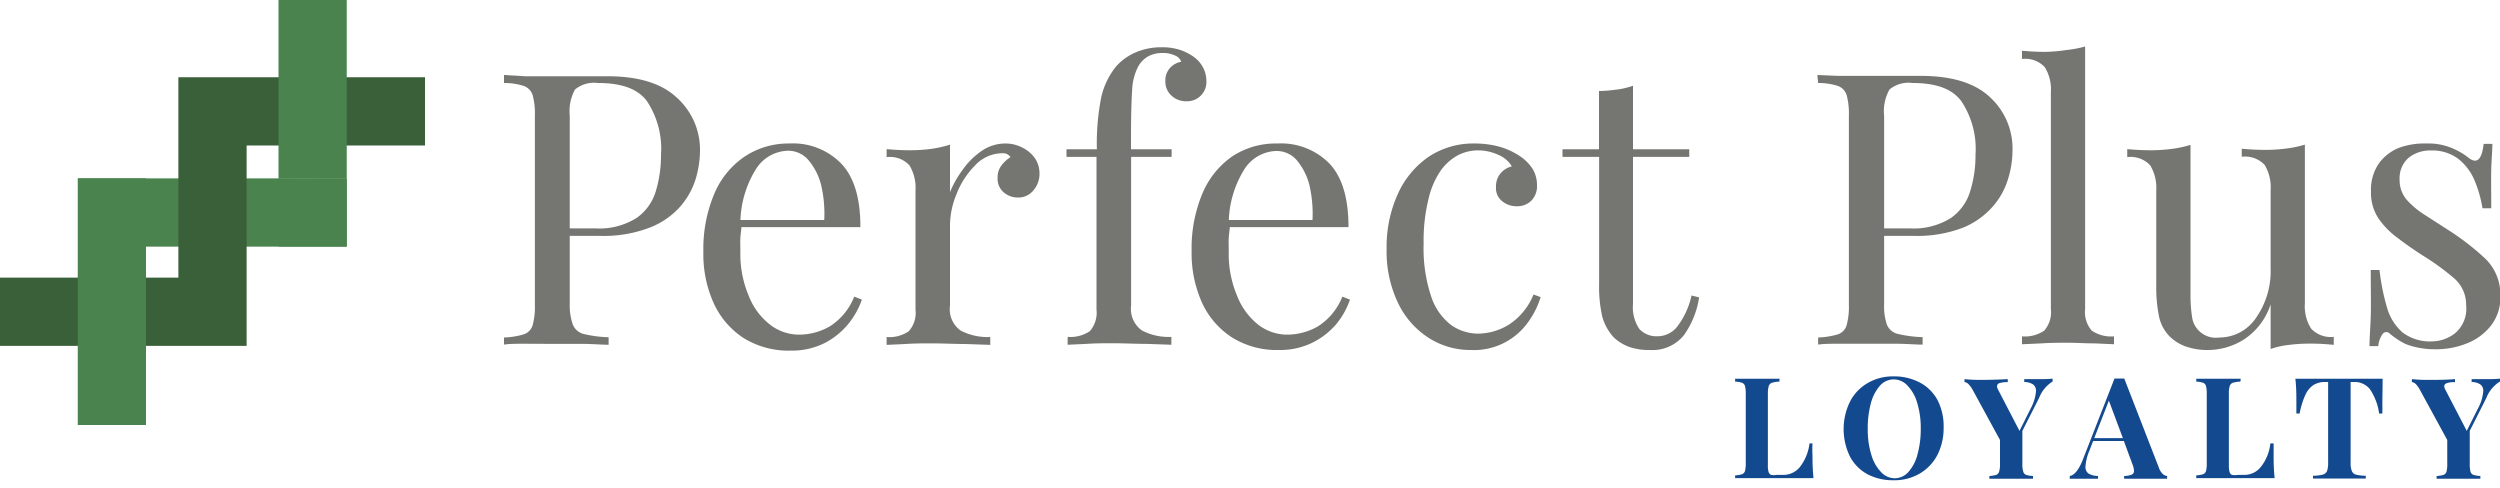
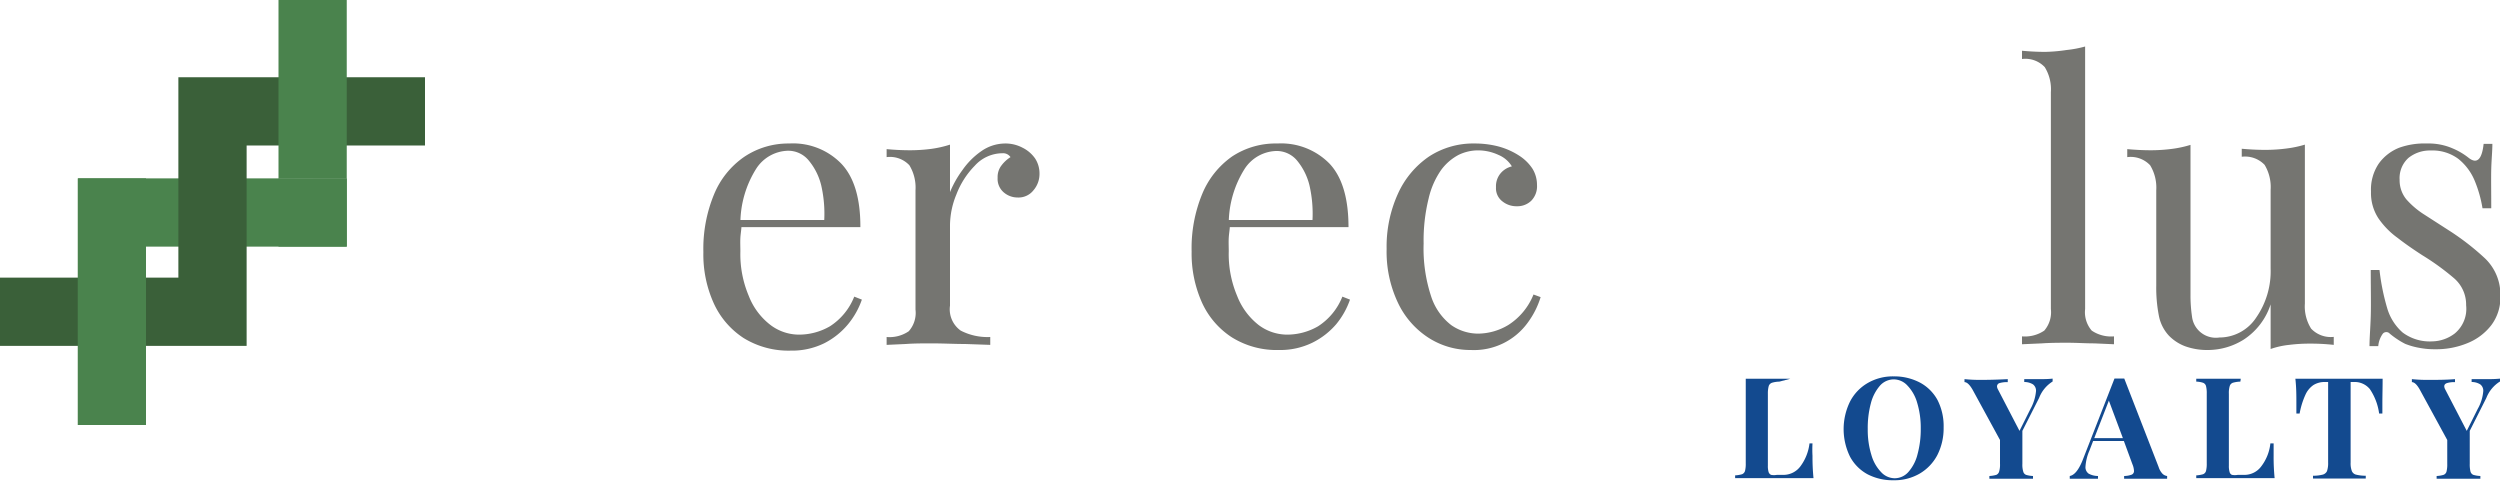
<svg xmlns="http://www.w3.org/2000/svg" id="Layer_1" data-name="Layer 1" viewBox="0 0 200 39">
  <defs>
    <style>.cls-1{fill:#4a834d;}.cls-2{fill:#3a6039;}.cls-3{fill:#757571;}.cls-4{fill:#134a8f;}</style>
  </defs>
  <title>logo-perfect-plus-loyalty</title>
  <rect class="cls-1" x="6.25" y="14.27" width="21.49" height="5.46" />
  <polygon class="cls-2" points="34 6.18 34 11.64 19.73 11.64 19.73 27.67 0 27.67 0 22.21 14.27 22.21 14.27 6.18 34 6.18" />
  <polygon class="cls-1" points="27.74 14.29 27.74 19.73 22.28 19.73 22.28 14.27 27.74 14.29" />
  <polygon class="cls-1" points="27.74 0 27.74 14.29 22.28 14.27 22.28 0 27.74 0" />
  <rect class="cls-1" x="6.22" y="14.27" width="5.46" height="19.73" />
-   <path class="cls-3" d="M40.32,6,42,6.1l2,0q1.43,0,2.73,0l1.86,0c2.45,0,4.29.55,5.51,1.67A5.6,5.6,0,0,1,56,12.06a8.07,8.07,0,0,1-.36,2.3,6.07,6.07,0,0,1-1.27,2.22,6.29,6.29,0,0,1-2.45,1.65,10.27,10.27,0,0,1-3.92.64H45v-.6h2.62a5.58,5.58,0,0,0,3.3-.83,4,4,0,0,0,1.55-2.16,9.89,9.89,0,0,0,.41-2.89,6.88,6.88,0,0,0-1.14-4.32c-.76-1-2.07-1.43-3.91-1.43A2.4,2.4,0,0,0,46,7.16a3.62,3.62,0,0,0-.42,2.1V24.35A4.54,4.54,0,0,0,45.84,26a1.28,1.28,0,0,0,.9.73,9.7,9.7,0,0,0,1.95.25v.6c-.53,0-1.2-.06-2-.07l-2.46,0L42,27.5c-.69,0-1.25,0-1.68.07V27a6.24,6.24,0,0,0,1.57-.25,1.1,1.1,0,0,0,.72-.73,5.57,5.57,0,0,0,.18-1.64V9.26a5.63,5.63,0,0,0-.18-1.66,1.16,1.16,0,0,0-.72-.73,5.22,5.22,0,0,0-1.57-.23Z" />
  <path class="cls-3" d="M63.14,11.48a5.38,5.38,0,0,1,4.18,1.63q1.52,1.62,1.51,5.06H58.09l0-.57h7.85a10.15,10.15,0,0,0-.24-2.76,4.94,4.94,0,0,0-1-2A2.12,2.12,0,0,0,63,12.06a3.12,3.12,0,0,0-2.48,1.4,8.24,8.24,0,0,0-1.29,4.44l.09.12c0,.31-.07.64-.09,1s0,.73,0,1.09a8.57,8.57,0,0,0,.67,3.56A5.38,5.38,0,0,0,61.64,26a3.79,3.79,0,0,0,2.23.77,4.94,4.94,0,0,0,2.53-.67,5,5,0,0,0,1.94-2.37l.61.24a6.35,6.35,0,0,1-1.09,1.95,6,6,0,0,1-1.92,1.54,5.85,5.85,0,0,1-2.68.59,6.83,6.83,0,0,1-3.76-1,6.55,6.55,0,0,1-2.4-2.79,9.46,9.46,0,0,1-.83-4.09,11.36,11.36,0,0,1,.85-4.61,6.76,6.76,0,0,1,2.4-3A6.31,6.31,0,0,1,63.14,11.48Z" />
  <path class="cls-3" d="M80.37,11.48a2.92,2.92,0,0,1,1.44.34,2.66,2.66,0,0,1,1,.86,2.19,2.19,0,0,1,.35,1.2,2,2,0,0,1-.48,1.34,1.52,1.52,0,0,1-1.26.58,1.7,1.7,0,0,1-1.12-.41,1.42,1.42,0,0,1-.49-1.17,1.51,1.51,0,0,1,.32-1,2.71,2.71,0,0,1,.71-.65.71.71,0,0,0-.64-.31,3,3,0,0,0-2.22,1,6.67,6.67,0,0,0-1.47,2.3A6.58,6.58,0,0,0,76,18v6.45a2.09,2.09,0,0,0,.86,2,4.67,4.67,0,0,0,2.36.51v.63l-2-.07c-.85,0-1.75-.05-2.7-.05-.69,0-1.38,0-2.06.05l-1.53.07v-.63a2.72,2.72,0,0,0,1.77-.46,2.21,2.21,0,0,0,.54-1.73V15.22a3.43,3.43,0,0,0-.49-2,2.13,2.13,0,0,0-1.82-.65v-.64c.64.06,1.27.09,1.88.09a13.09,13.09,0,0,0,1.69-.11A8.75,8.75,0,0,0,76,11.57v3.8a8.29,8.29,0,0,1,1-1.77,6,6,0,0,1,1.51-1.51A3.34,3.34,0,0,1,80.37,11.48Z" />
-   <path class="cls-3" d="M92.92,3.78A4.65,4.65,0,0,1,94.43,4a4.12,4.12,0,0,1,1.14.6,2.48,2.48,0,0,1,.7.85,2.29,2.29,0,0,1,.24,1A1.54,1.54,0,0,1,94.9,8.1a1.67,1.67,0,0,1-1.17-.44,1.49,1.49,0,0,1-.5-1.2,1.45,1.45,0,0,1,.35-1,1.6,1.6,0,0,1,.92-.52A.86.86,0,0,0,94,4.44a2.22,2.22,0,0,0-1-.2,2.32,2.32,0,0,0-1.2.3,2.12,2.12,0,0,0-.77.83,4.46,4.46,0,0,0-.46,1.9c-.06.84-.09,2.13-.09,3.88v.79h3.25v.61H90.49V24.44a2.1,2.1,0,0,0,.87,2,4.6,4.6,0,0,0,2.35.51v.63l-2-.07c-.86,0-1.76-.05-2.71-.05-.69,0-1.38,0-2.06.05l-1.53.07v-.63a2.77,2.77,0,0,0,1.78-.46,2.25,2.25,0,0,0,.53-1.73V12.55H85.32v-.61h2.43a19,19,0,0,1,.35-4.16A6,6,0,0,1,89.3,5.3a4.46,4.46,0,0,1,1.55-1.11A5.2,5.2,0,0,1,92.92,3.78Z" />
  <path class="cls-3" d="M102.19,11.48a5.42,5.42,0,0,1,4.19,1.63q1.5,1.62,1.5,5.06H97.14l0-.57H105a10.15,10.15,0,0,0-.24-2.76,4.94,4.94,0,0,0-1-2,2.12,2.12,0,0,0-1.69-.76,3.12,3.12,0,0,0-2.48,1.4A8.24,8.24,0,0,0,98.3,17.9l.09.12c0,.31-.07.64-.09,1s0,.73,0,1.09a8.57,8.57,0,0,0,.67,3.56A5.46,5.46,0,0,0,100.69,26a3.81,3.81,0,0,0,2.23.77,4.94,4.94,0,0,0,2.53-.67,5,5,0,0,0,1.94-2.37l.61.24a6.35,6.35,0,0,1-1.09,1.95A6,6,0,0,1,105,27.41a5.85,5.85,0,0,1-2.68.59,6.77,6.77,0,0,1-3.75-1,6.51,6.51,0,0,1-2.41-2.79,9.6,9.6,0,0,1-.83-4.09,11.36,11.36,0,0,1,.85-4.61,6.83,6.83,0,0,1,2.4-3A6.31,6.31,0,0,1,102.19,11.48Z" />
  <path class="cls-3" d="M118,11.48a7.42,7.42,0,0,1,1.89.24,5.81,5.81,0,0,1,1.64.73,3.58,3.58,0,0,1,1.07,1.05,2.47,2.47,0,0,1,.36,1.3,1.65,1.65,0,0,1-.46,1.26,1.6,1.6,0,0,1-1.15.44,1.79,1.79,0,0,1-1.17-.4,1.31,1.31,0,0,1-.5-1.12,1.61,1.61,0,0,1,.38-1.13,1.7,1.7,0,0,1,.89-.54,2.28,2.28,0,0,0-1.08-.92,3.87,3.87,0,0,0-1.66-.36,3.56,3.56,0,0,0-1.52.36,4.11,4.11,0,0,0-1.4,1.21,6.55,6.55,0,0,0-1,2.28,14,14,0,0,0-.4,3.6,12.25,12.25,0,0,0,.61,4.26,4.74,4.74,0,0,0,1.6,2.27,3.77,3.77,0,0,0,2.17.68,4.76,4.76,0,0,0,2.41-.7,5.15,5.15,0,0,0,2-2.43l.57.21a6.74,6.74,0,0,1-1,2A5.31,5.31,0,0,1,117.66,28a6.17,6.17,0,0,1-3.41-1,6.77,6.77,0,0,1-2.42-2.79,9.54,9.54,0,0,1-.9-4.3,10.2,10.2,0,0,1,.9-4.4,7.15,7.15,0,0,1,2.51-3A6.47,6.47,0,0,1,118,11.48Z" />
-   <path class="cls-3" d="M130.64,6.86v5.08h4.5v.61h-4.5V24.32a3.08,3.08,0,0,0,.51,2,1.85,1.85,0,0,0,1.43.58,2,2,0,0,0,1.58-.75,6.25,6.25,0,0,0,1.16-2.51l.61.15a7,7,0,0,1-1.2,3A3.21,3.21,0,0,1,132,28a4.82,4.82,0,0,1-1.7-.26,3.67,3.67,0,0,1-1.19-.74,4,4,0,0,1-.93-1.68,10.58,10.58,0,0,1-.25-2.58V12.55H125v-.61h2.92V7.28c.5,0,1-.06,1.46-.12A6.15,6.15,0,0,0,130.64,6.86Z" />
-   <path class="cls-3" d="M145.39,6l1.67.07,2,0c1,0,1.87,0,2.74,0l1.86,0c2.45,0,4.29.55,5.5,1.67A5.57,5.57,0,0,1,161,12.06a7.76,7.76,0,0,1-.37,2.3,5.9,5.9,0,0,1-1.26,2.22A6.37,6.37,0,0,1,157,18.23a10.27,10.27,0,0,1-3.92.64h-2.92v-.6h2.61a5.58,5.58,0,0,0,3.3-.83,4,4,0,0,0,1.55-2.16,9.57,9.57,0,0,0,.42-2.89,6.88,6.88,0,0,0-1.15-4.32c-.76-1-2.06-1.43-3.9-1.43a2.37,2.37,0,0,0-1.83.52,3.52,3.52,0,0,0-.43,2.1V24.35a4.5,4.5,0,0,0,.23,1.64,1.24,1.24,0,0,0,.9.73,9.6,9.6,0,0,0,1.95.25v.6c-.53,0-1.2-.06-2-.07l-2.47,0-2.22,0c-.69,0-1.24,0-1.67.07V27a6.32,6.32,0,0,0,1.57-.25,1.08,1.08,0,0,0,.71-.73,5.57,5.57,0,0,0,.18-1.64V9.26a5.63,5.63,0,0,0-.18-1.66,1.15,1.15,0,0,0-.71-.73,5.27,5.27,0,0,0-1.57-.23Z" />
  <path class="cls-3" d="M166.81,3.72v21a2.25,2.25,0,0,0,.53,1.73,2.77,2.77,0,0,0,1.78.46v.63l-1.57-.07c-.7,0-1.4-.05-2.11-.05s-1.39,0-2.1.05l-1.58.07v-.63a2.77,2.77,0,0,0,1.78-.46,2.25,2.25,0,0,0,.53-1.73V7.37a3.36,3.36,0,0,0-.49-2,2.13,2.13,0,0,0-1.82-.65V4.06c.65.06,1.28.09,1.88.09A13.09,13.09,0,0,0,165.33,4,8.75,8.75,0,0,0,166.81,3.72Z" />
  <path class="cls-3" d="M184.39,11.57V24.29a3.33,3.33,0,0,0,.5,2,2.16,2.16,0,0,0,1.81.66v.64a16.79,16.79,0,0,0-1.88-.1,13.13,13.13,0,0,0-1.69.1,6.56,6.56,0,0,0-1.48.33V24.35a5.32,5.32,0,0,1-2.14,2.81,5.41,5.41,0,0,1-2.85.84,5.2,5.2,0,0,1-1.85-.3,3.56,3.56,0,0,1-1.31-.86,3.24,3.24,0,0,1-.79-1.58,11.62,11.62,0,0,1-.21-2.4V15.22a3.43,3.43,0,0,0-.49-2,2.14,2.14,0,0,0-1.83-.65v-.64q1,.09,1.89.09a13.09,13.09,0,0,0,1.69-.11,8.75,8.75,0,0,0,1.48-.32v12a11.46,11.46,0,0,0,.12,1.73A1.92,1.92,0,0,0,177.55,27a3.53,3.53,0,0,0,2.95-1.6,6.49,6.49,0,0,0,1.15-3.91v-6.3a3.44,3.44,0,0,0-.48-2,2.16,2.16,0,0,0-1.83-.65v-.64q1,.09,1.89.09a13.09,13.09,0,0,0,1.69-.11A8.62,8.62,0,0,0,184.39,11.57Z" />
  <path class="cls-3" d="M194.16,11.48a4.81,4.81,0,0,1,2.07.4,5.38,5.38,0,0,1,1.24.73c.67.54,1.08.18,1.22-1.1h.7c0,.57-.07,1.24-.09,2s0,1.83,0,3.15h-.7a9.93,9.93,0,0,0-.62-2.19,4.4,4.4,0,0,0-1.3-1.75,3.46,3.46,0,0,0-2.22-.68,2.73,2.73,0,0,0-1.78.59,2.17,2.17,0,0,0-.71,1.75,2.4,2.4,0,0,0,.54,1.57,6.6,6.6,0,0,0,1.44,1.22l1.91,1.23a20.14,20.14,0,0,1,2.95,2.28,4,4,0,0,1,1.22,3,3.67,3.67,0,0,1-.73,2.34,4.54,4.54,0,0,1-1.9,1.43,6.54,6.54,0,0,1-2.57.49,6.46,6.46,0,0,1-1.27-.11,5.69,5.69,0,0,1-1.14-.32,5.79,5.79,0,0,1-.62-.36,6.62,6.62,0,0,1-.62-.46.37.37,0,0,0-.55,0,2,2,0,0,0-.37,1h-.7c0-.65.07-1.44.1-2.38s0-2.17,0-3.71h.7a17.57,17.57,0,0,0,.6,3,4.14,4.14,0,0,0,1.25,2,3.62,3.62,0,0,0,2.37.71,3.05,3.05,0,0,0,1.81-.64,2.56,2.56,0,0,0,.9-2.25,2.78,2.78,0,0,0-1-2.19,19.69,19.69,0,0,0-2.47-1.79c-.73-.47-1.41-.94-2-1.4a6.43,6.43,0,0,1-1.55-1.58,3.7,3.7,0,0,1-.59-2.13,3.71,3.71,0,0,1,.62-2.24,3.66,3.66,0,0,1,1.66-1.28A6,6,0,0,1,194.16,11.48Z" />
-   <path class="cls-4" d="M142.35,30.53a2.21,2.21,0,0,0-.59.09.42.42,0,0,0-.26.26,2.24,2.24,0,0,0-.07.62v5.74a1.7,1.7,0,0,0,.06.53.37.37,0,0,0,.2.22,1.32,1.32,0,0,0,.46,0h.55a1.69,1.69,0,0,0,1.33-.68,3.81,3.81,0,0,0,.73-1.84H145a9.17,9.17,0,0,0,0,1,17,17,0,0,0,.08,1.78q-.76,0-2.58,0-2.47,0-3.69,0v-.22a2.48,2.48,0,0,0,.55-.09.41.41,0,0,0,.24-.26,2.32,2.32,0,0,0,.06-.62V31.5a2.32,2.32,0,0,0-.06-.62.41.41,0,0,0-.24-.26,2,2,0,0,0-.55-.09V30.3c.38,0,1,0,1.79,0s1.36,0,1.77,0Z" />
+   <path class="cls-4" d="M142.35,30.53a2.21,2.21,0,0,0-.59.09.42.42,0,0,0-.26.26,2.24,2.24,0,0,0-.07.62v5.74a1.7,1.7,0,0,0,.06.53.37.37,0,0,0,.2.22,1.32,1.32,0,0,0,.46,0h.55a1.69,1.69,0,0,0,1.33-.68,3.81,3.81,0,0,0,.73-1.84H145a9.17,9.17,0,0,0,0,1,17,17,0,0,0,.08,1.78q-.76,0-2.58,0-2.47,0-3.69,0v-.22a2.48,2.48,0,0,0,.55-.09.41.41,0,0,0,.24-.26,2.32,2.32,0,0,0,.06-.62V31.5V30.3c.38,0,1,0,1.79,0s1.36,0,1.77,0Z" />
  <path class="cls-4" d="M153.64,30.63A3.46,3.46,0,0,1,155,32a4.58,4.58,0,0,1,.49,2.2,4.72,4.72,0,0,1-.5,2.2,3.71,3.71,0,0,1-1.42,1.49,4,4,0,0,1-2.08.53,4.36,4.36,0,0,1-2.09-.48,3.46,3.46,0,0,1-1.4-1.41,5,5,0,0,1,0-4.4,3.64,3.64,0,0,1,1.42-1.49,4,4,0,0,1,2.07-.53A4.4,4.4,0,0,1,153.64,30.63Zm-3.24.22a3.47,3.47,0,0,0-.73,1.41,7.62,7.62,0,0,0-.25,2.07,6.74,6.74,0,0,0,.29,2.06,3.25,3.25,0,0,0,.78,1.38,1.49,1.49,0,0,0,1.09.49,1.47,1.47,0,0,0,1.09-.5,3.35,3.35,0,0,0,.73-1.41,7.6,7.6,0,0,0,.26-2.07,6.85,6.85,0,0,0-.29-2.07,3.27,3.27,0,0,0-.78-1.37,1.5,1.5,0,0,0-1.09-.49A1.49,1.49,0,0,0,150.4,30.85Z" />
  <path class="cls-4" d="M164.21,30.29v.23a2.68,2.68,0,0,0-1.08,1.31l-1.34,2.64v2.64a1.91,1.91,0,0,0,.07.62.38.38,0,0,0,.23.26,2.27,2.27,0,0,0,.55.09v.22q-.62,0-1.74,0c-.81,0-1.39,0-1.75,0v-.22a2.48,2.48,0,0,0,.55-.09.4.4,0,0,0,.23-.26,1.91,1.91,0,0,0,.07-.62V35.2l-2.18-4q-.36-.63-.66-.63v-.24a11.68,11.68,0,0,0,1.33.06q1,0,2.13-.06v.24a2.15,2.15,0,0,0-.63.07.28.28,0,0,0-.23.27.59.59,0,0,0,.08.25l1.72,3.31.88-1.76a3.58,3.58,0,0,0,.44-1.41.63.63,0,0,0-.24-.55,1.35,1.35,0,0,0-.7-.19v-.23c.51,0,1,0,1.41,0S164,30.31,164.21,30.29Z" />
  <path class="cls-4" d="M173,37.9a.64.64,0,0,0,.37.18v.22c-.45,0-1,0-1.72,0s-1.34,0-1.72,0v-.22a1.79,1.79,0,0,0,.61-.11.31.31,0,0,0,.18-.3,1.58,1.58,0,0,0-.13-.54l-.68-1.85h-2.46l-.3.78a3.77,3.77,0,0,0-.31,1.25.63.63,0,0,0,.25.58,1.58,1.58,0,0,0,.75.19v.22l-1.4,0c-.35,0-.63,0-.86,0v-.22c.37-.07.69-.46,1-1.19l2.58-6.61h.78l2.75,7.08A1.39,1.39,0,0,0,173,37.9Zm-3.17-2.85-1.12-3-1.17,3Z" />
  <path class="cls-4" d="M179.23,30.53a2.3,2.3,0,0,0-.6.09.4.4,0,0,0-.25.26,1.91,1.91,0,0,0-.07.62v5.74a1.7,1.7,0,0,0,.06.53.33.33,0,0,0,.19.22,1.35,1.35,0,0,0,.46,0h.56a1.67,1.67,0,0,0,1.32-.68,3.63,3.63,0,0,0,.73-1.84h.26c0,.26,0,.59,0,1a17,17,0,0,0,.08,1.78c-.52,0-1.38,0-2.59,0-1.64,0-2.87,0-3.68,0v-.22a2.37,2.37,0,0,0,.54-.09.39.39,0,0,0,.24-.26,2.32,2.32,0,0,0,.06-.62V31.5a2.32,2.32,0,0,0-.06-.62.39.39,0,0,0-.24-.26,1.91,1.91,0,0,0-.54-.09V30.3c.38,0,1,0,1.78,0s1.36,0,1.78,0Z" />
  <path class="cls-4" d="M190.59,32.22c0,.36,0,.65,0,.86h-.26a4.57,4.57,0,0,0-.74-1.95,1.57,1.57,0,0,0-1.28-.57h-.26V37a1.73,1.73,0,0,0,.1.69.49.49,0,0,0,.33.28,3.25,3.25,0,0,0,.78.09v.22l-2.15,0-2.07,0v-.22a3.18,3.18,0,0,0,.78-.09.53.53,0,0,0,.34-.28,2,2,0,0,0,.09-.69V30.56H186a1.7,1.7,0,0,0-.92.24,1.88,1.88,0,0,0-.65.79,6.3,6.3,0,0,0-.46,1.49h-.26c0-.21,0-.5,0-.86,0-.56,0-1.2-.08-1.92.69,0,1.85,0,3.5,0s2.8,0,3.48,0C190.61,31,190.59,31.66,190.59,32.22Z" />
  <path class="cls-4" d="M200,30.29v.23a2.69,2.69,0,0,0-1.09,1.31l-1.33,2.64v2.64a2.32,2.32,0,0,0,.06.62.4.4,0,0,0,.23.26,2.38,2.38,0,0,0,.56.09v.22q-.62,0-1.74,0c-.81,0-1.39,0-1.76,0v-.22a2.37,2.37,0,0,0,.55-.09.39.39,0,0,0,.24-.26,2.32,2.32,0,0,0,.06-.62V35.2l-2.18-4c-.23-.42-.45-.63-.65-.63v-.24a11.56,11.56,0,0,0,1.33.06c.7,0,1.41,0,2.12-.06v.24a2.07,2.07,0,0,0-.62.07q-.24.07-.24.27a.59.59,0,0,0,.08.25l1.72,3.31.88-1.76a3.42,3.42,0,0,0,.44-1.41.63.63,0,0,0-.24-.55,1.29,1.29,0,0,0-.69-.19v-.23c.51,0,1,0,1.41,0S199.77,30.31,200,30.29Z" />
</svg>